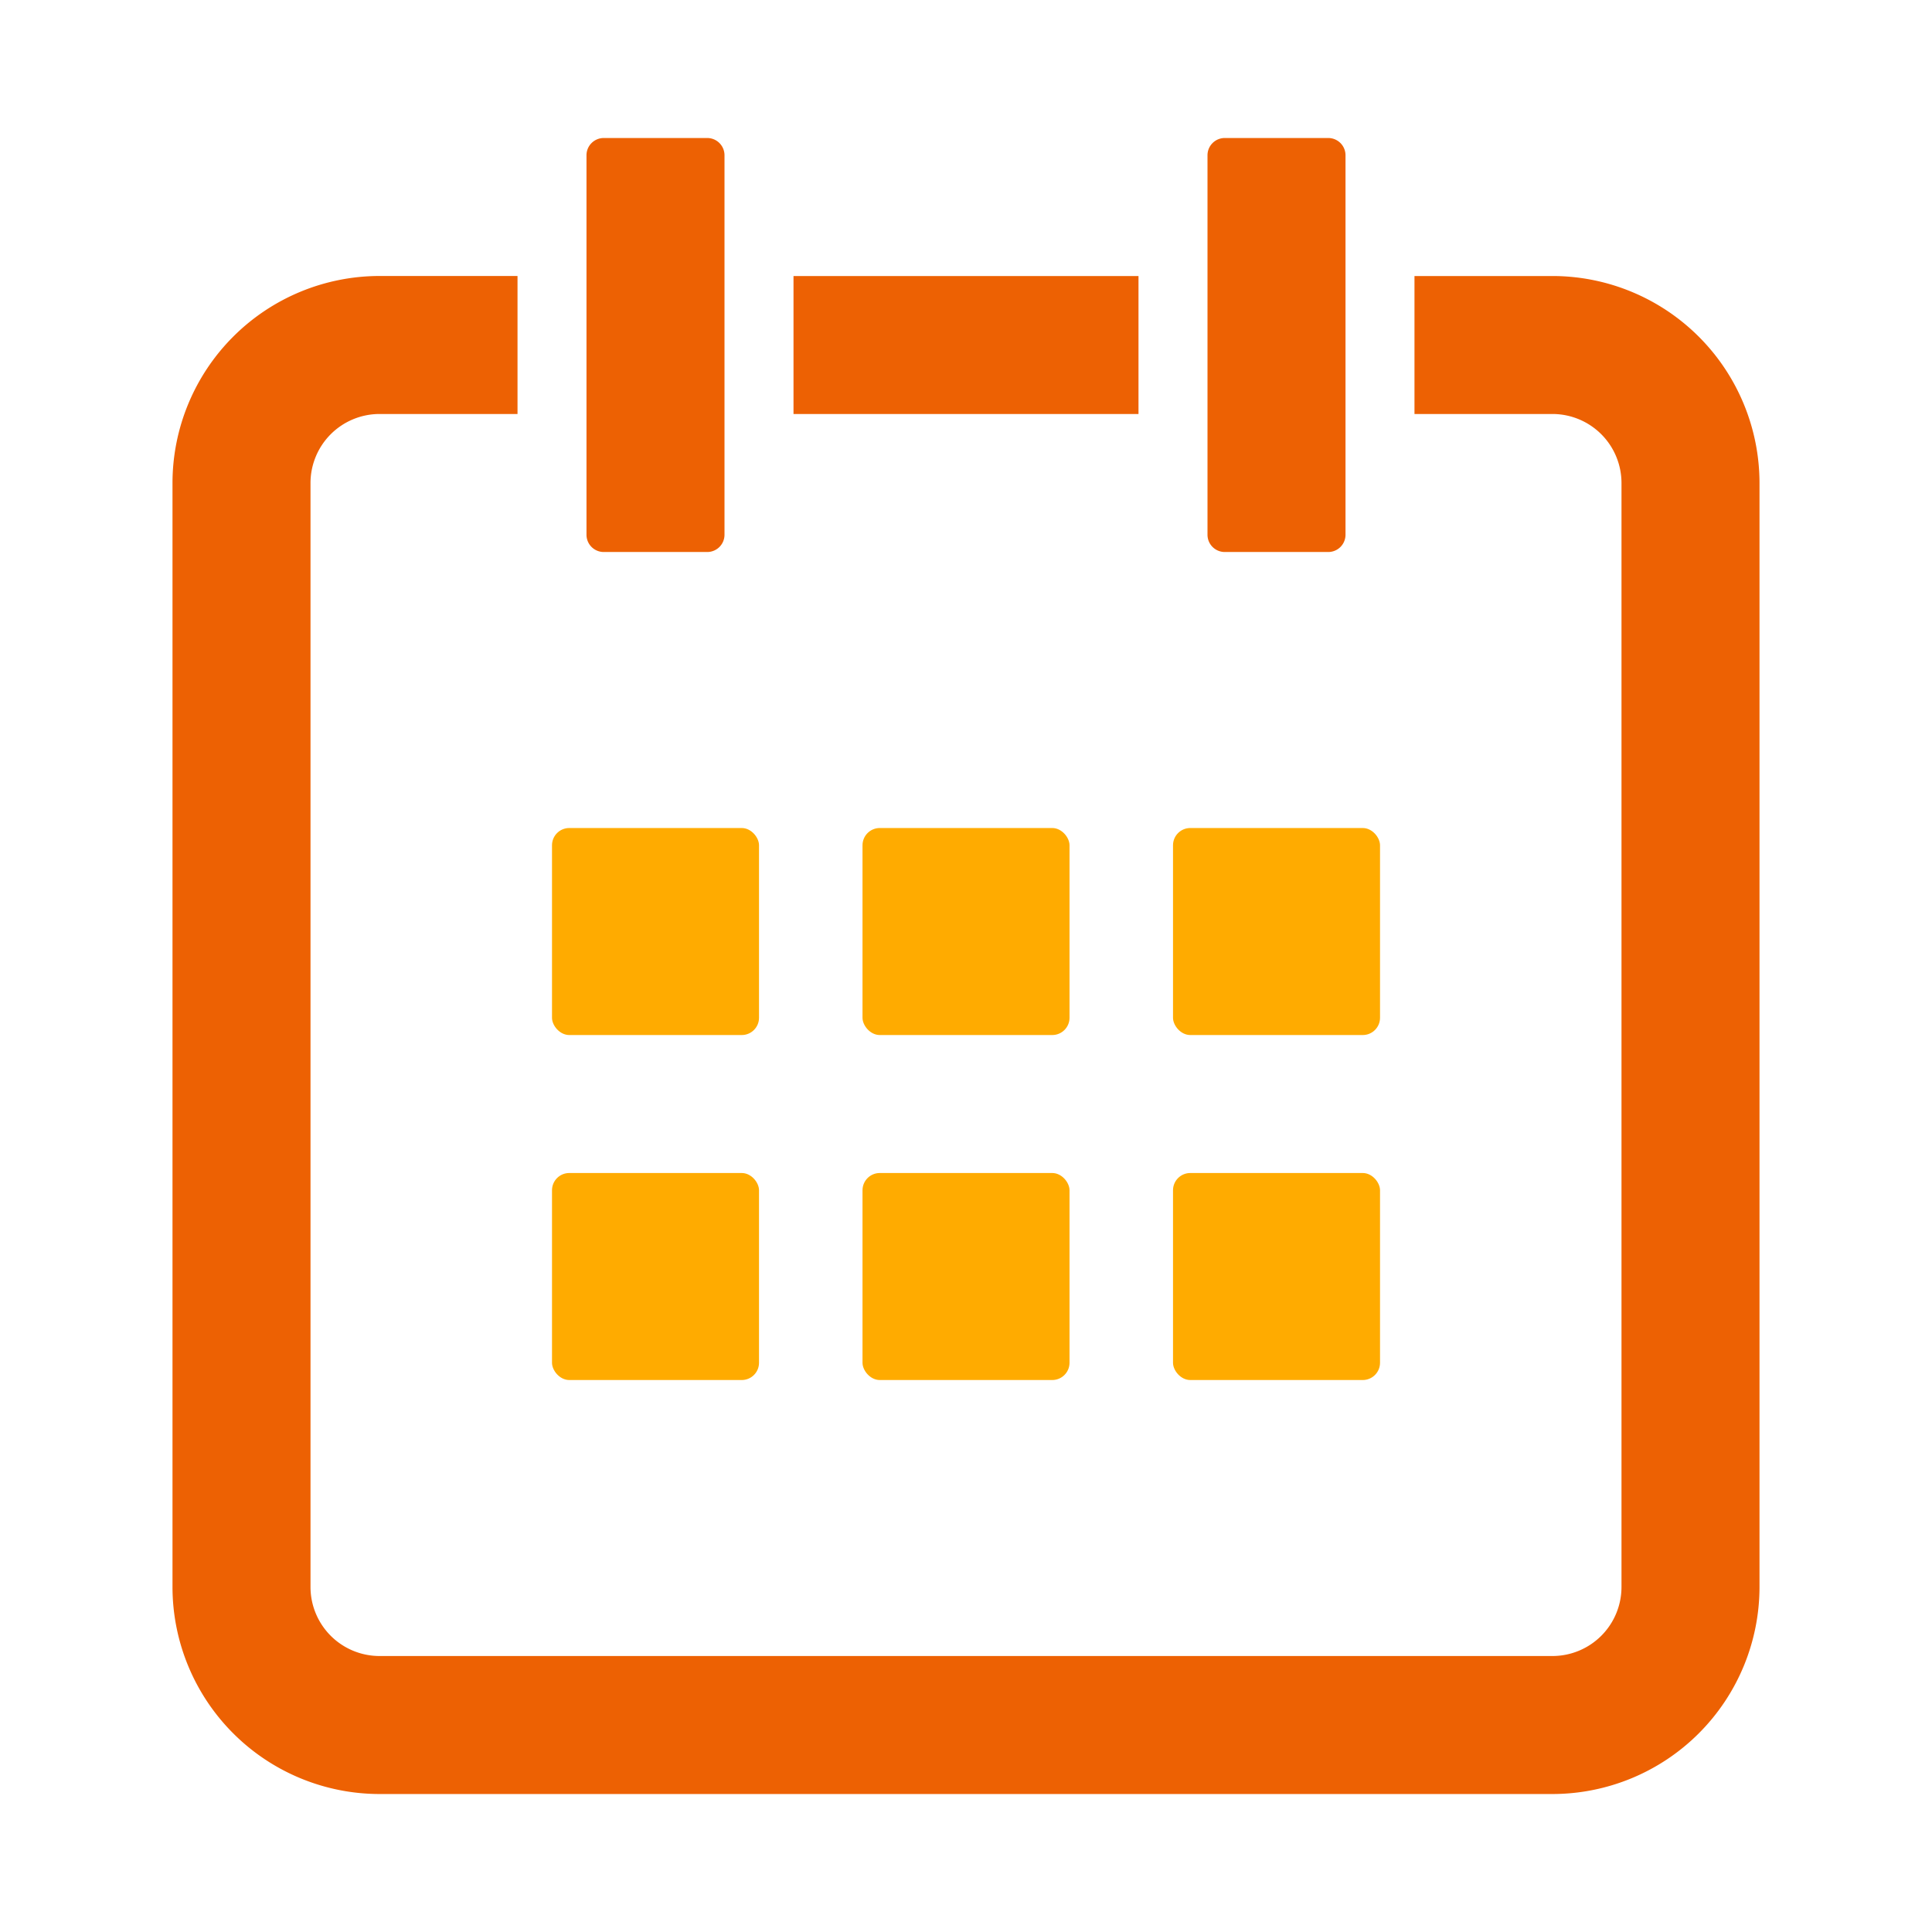
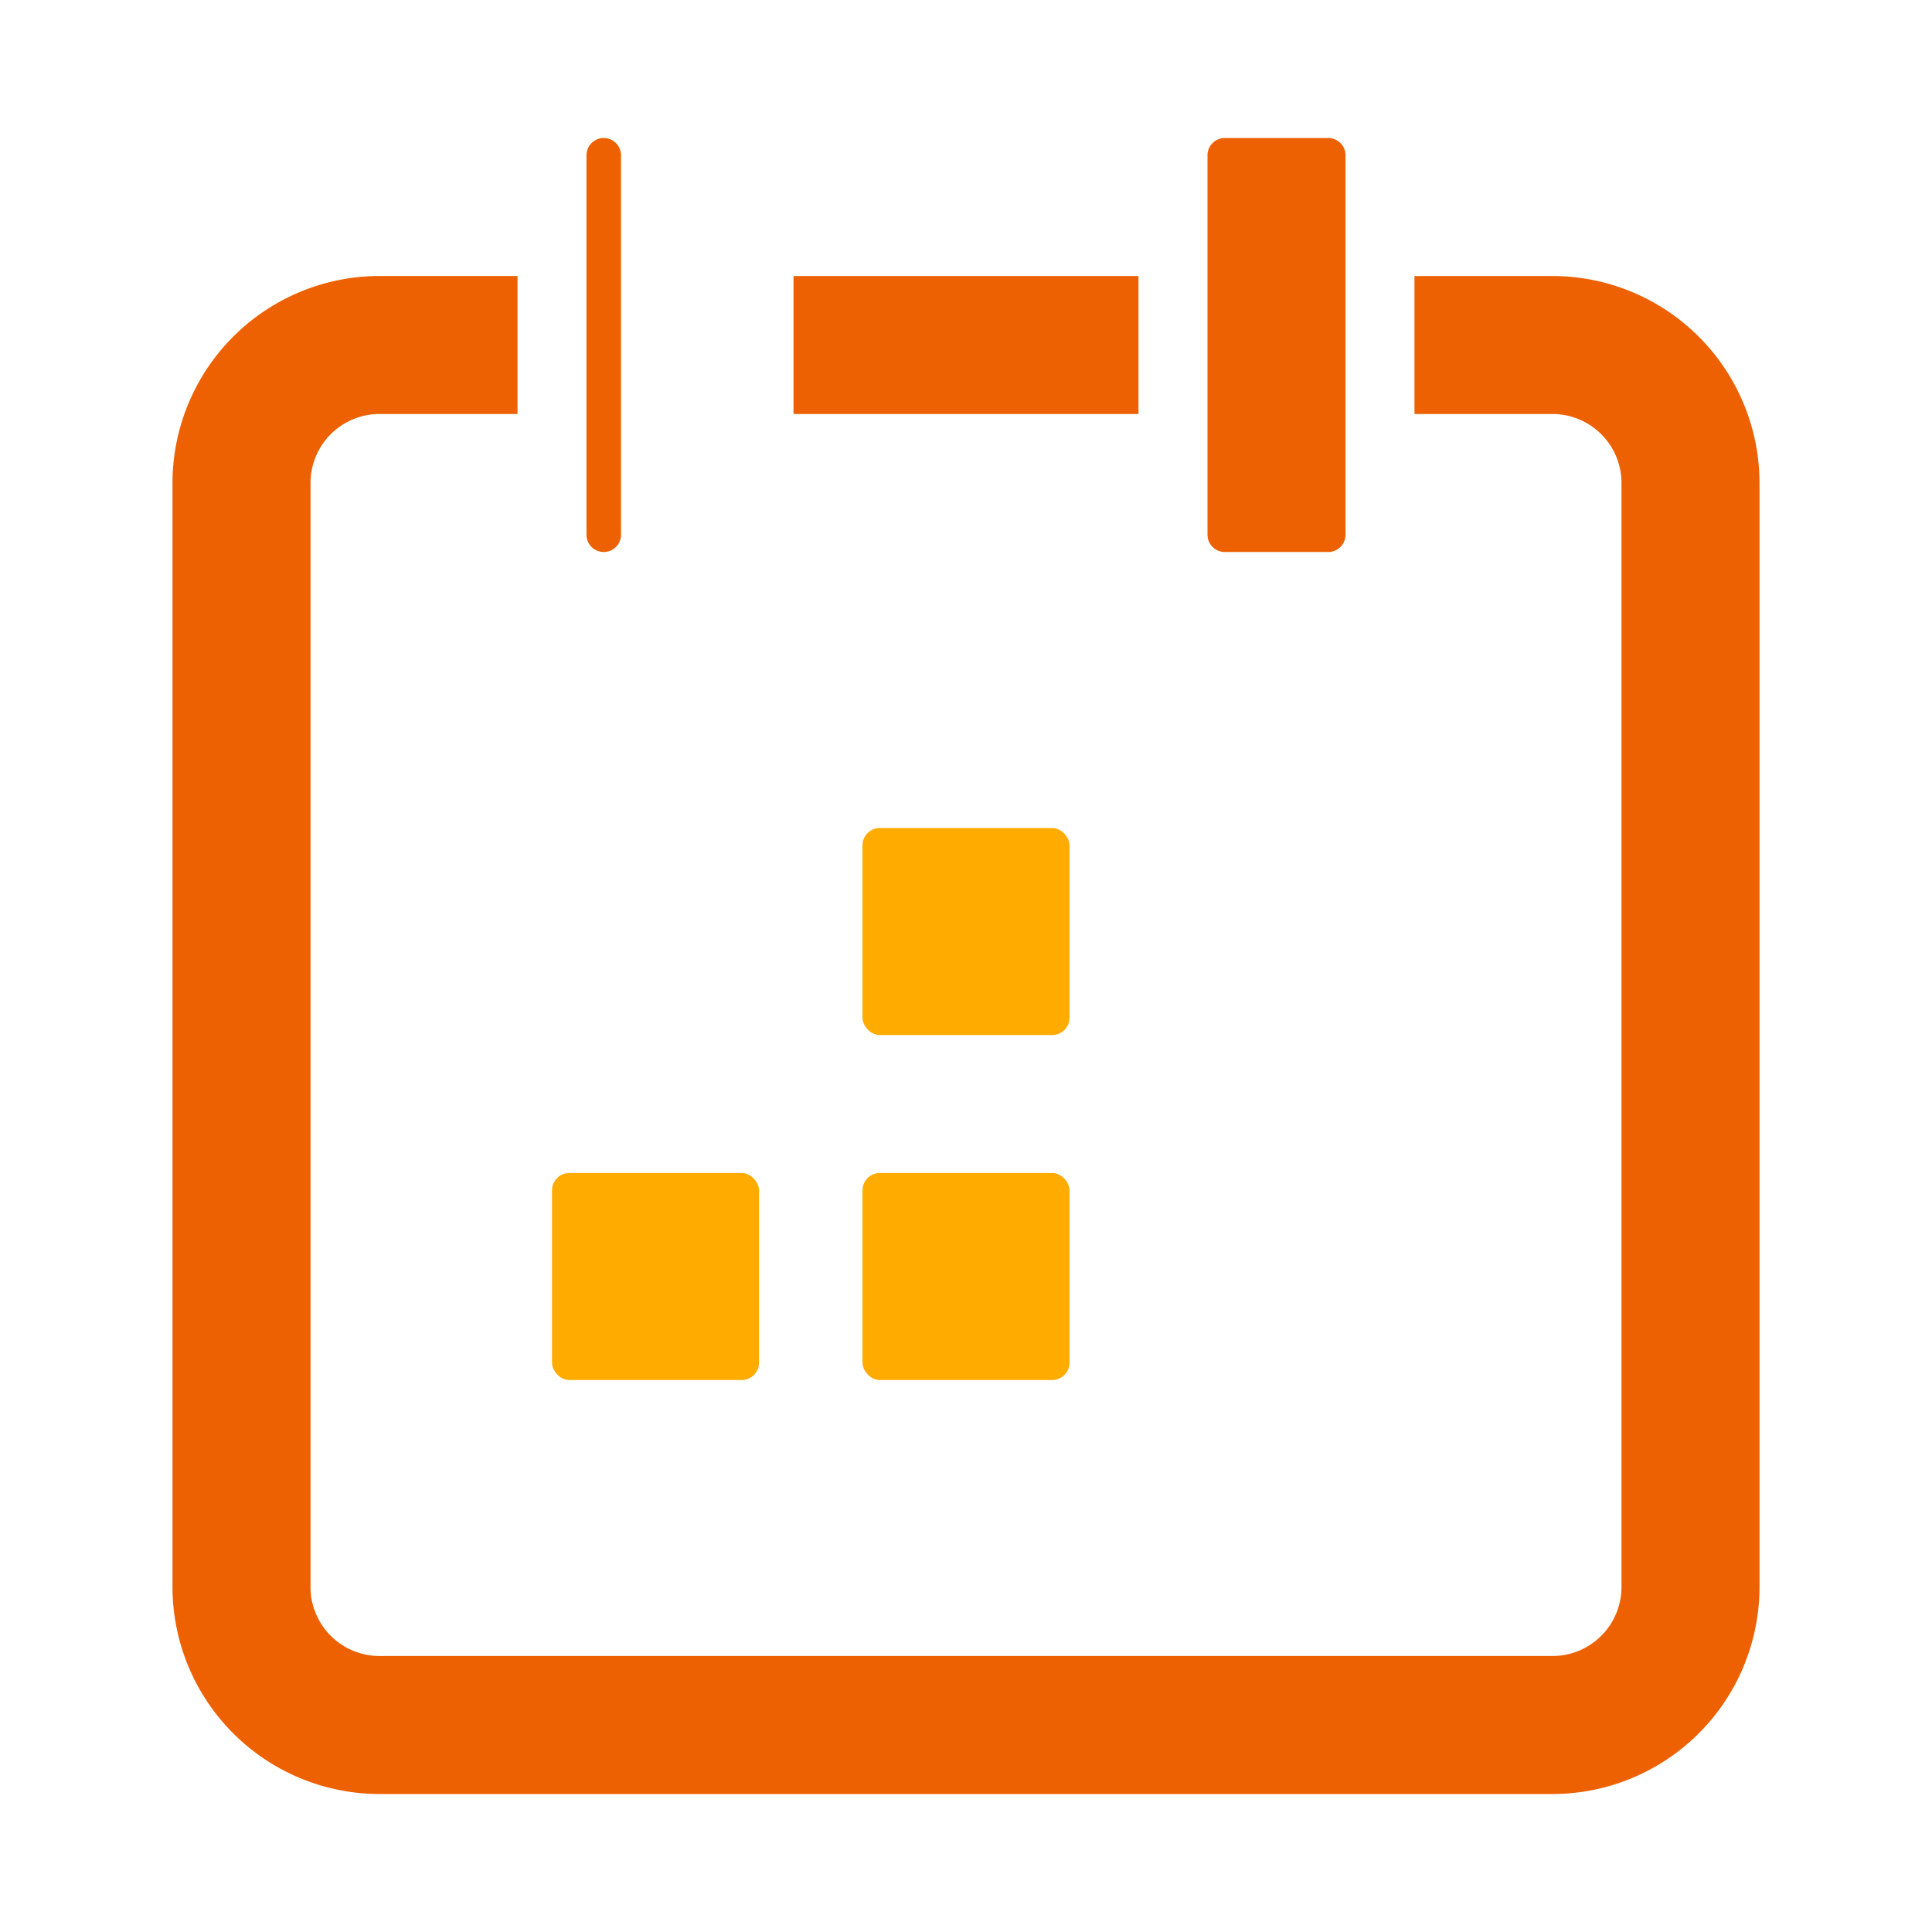
<svg xmlns="http://www.w3.org/2000/svg" width="60" height="60" viewBox="0 0 60 60">
  <g id="カレンダー-日付-スケジュール-Twotone" transform="translate(30 30)">
    <g id="グループ_222600" data-name="グループ 222600" transform="translate(-30 -30)">
      <g id="Icon_Feature_Service_機能_サービス" data-name="Icon_Feature/Service_機能/サービス">
        <g id="グループ_222599" data-name="グループ 222599">
          <g id="グループ_222598" data-name="グループ 222598" transform="translate(5.357 4.286)">
            <g id="グループ_222597" data-name="グループ 222597" transform="translate(11.786 21.429)">
-               <rect id="長方形_192800" data-name="長方形 192800" width="6.429" height="6.429" rx="0.536" fill="#ffab00" />
              <rect id="長方形_192801" data-name="長方形 192801" width="6.429" height="6.429" rx="0.536" transform="translate(9.643)" fill="#ffab00" />
-               <rect id="長方形_192802" data-name="長方形 192802" width="6.429" height="6.429" rx="0.536" transform="translate(19.286)" fill="#ffab00" />
              <rect id="長方形_192803" data-name="長方形 192803" width="6.429" height="6.429" rx="0.536" transform="translate(0 10.714)" fill="#ffab00" />
              <rect id="長方形_192804" data-name="長方形 192804" width="6.429" height="6.429" rx="0.536" transform="translate(9.643 10.714)" fill="#ffab00" />
-               <rect id="長方形_192805" data-name="長方形 192805" width="6.429" height="6.429" rx="0.536" transform="translate(19.286 10.714)" fill="#ffab00" />
            </g>
-             <path id="パス_240450" data-name="パス 240450" d="M35,8.286H24.286v4.286H35ZM17.857,16.321V4.536A.536.536,0,0,1,18.393,4h3.214a.536.536,0,0,1,.536.536V16.321a.536.536,0,0,1-.536.536H18.393A.536.536,0,0,1,17.857,16.321Zm19.286,0V4.536A.536.536,0,0,1,37.679,4h3.214a.536.536,0,0,1,.536.536V16.321a.536.536,0,0,1-.536.536H37.679A.536.536,0,0,1,37.143,16.321Zm17.143-1.607V49a6.435,6.435,0,0,1-6.429,6.429H11.429A6.435,6.435,0,0,1,5,49V14.714a6.435,6.435,0,0,1,6.429-6.429h4.286v4.286H11.429a2.145,2.145,0,0,0-2.143,2.143V49a2.145,2.145,0,0,0,2.143,2.143H47.857A2.145,2.145,0,0,0,50,49V14.714a2.145,2.145,0,0,0-2.143-2.143H43.571V8.286h4.286A6.435,6.435,0,0,1,54.286,14.714Z" transform="translate(-5 -4)" fill="#ed6103" />
+             <path id="パス_240450" data-name="パス 240450" d="M35,8.286H24.286v4.286H35ZM17.857,16.321V4.536A.536.536,0,0,1,18.393,4a.536.536,0,0,1,.536.536V16.321a.536.536,0,0,1-.536.536H18.393A.536.536,0,0,1,17.857,16.321Zm19.286,0V4.536A.536.536,0,0,1,37.679,4h3.214a.536.536,0,0,1,.536.536V16.321a.536.536,0,0,1-.536.536H37.679A.536.536,0,0,1,37.143,16.321Zm17.143-1.607V49a6.435,6.435,0,0,1-6.429,6.429H11.429A6.435,6.435,0,0,1,5,49V14.714a6.435,6.435,0,0,1,6.429-6.429h4.286v4.286H11.429a2.145,2.145,0,0,0-2.143,2.143V49a2.145,2.145,0,0,0,2.143,2.143H47.857A2.145,2.145,0,0,0,50,49V14.714a2.145,2.145,0,0,0-2.143-2.143H43.571V8.286h4.286A6.435,6.435,0,0,1,54.286,14.714Z" transform="translate(-5 -4)" fill="#ed6103" />
          </g>
-           <rect id="長方形_192806" data-name="長方形 192806" width="60" height="60" fill="none" />
        </g>
      </g>
    </g>
  </g>
</svg>